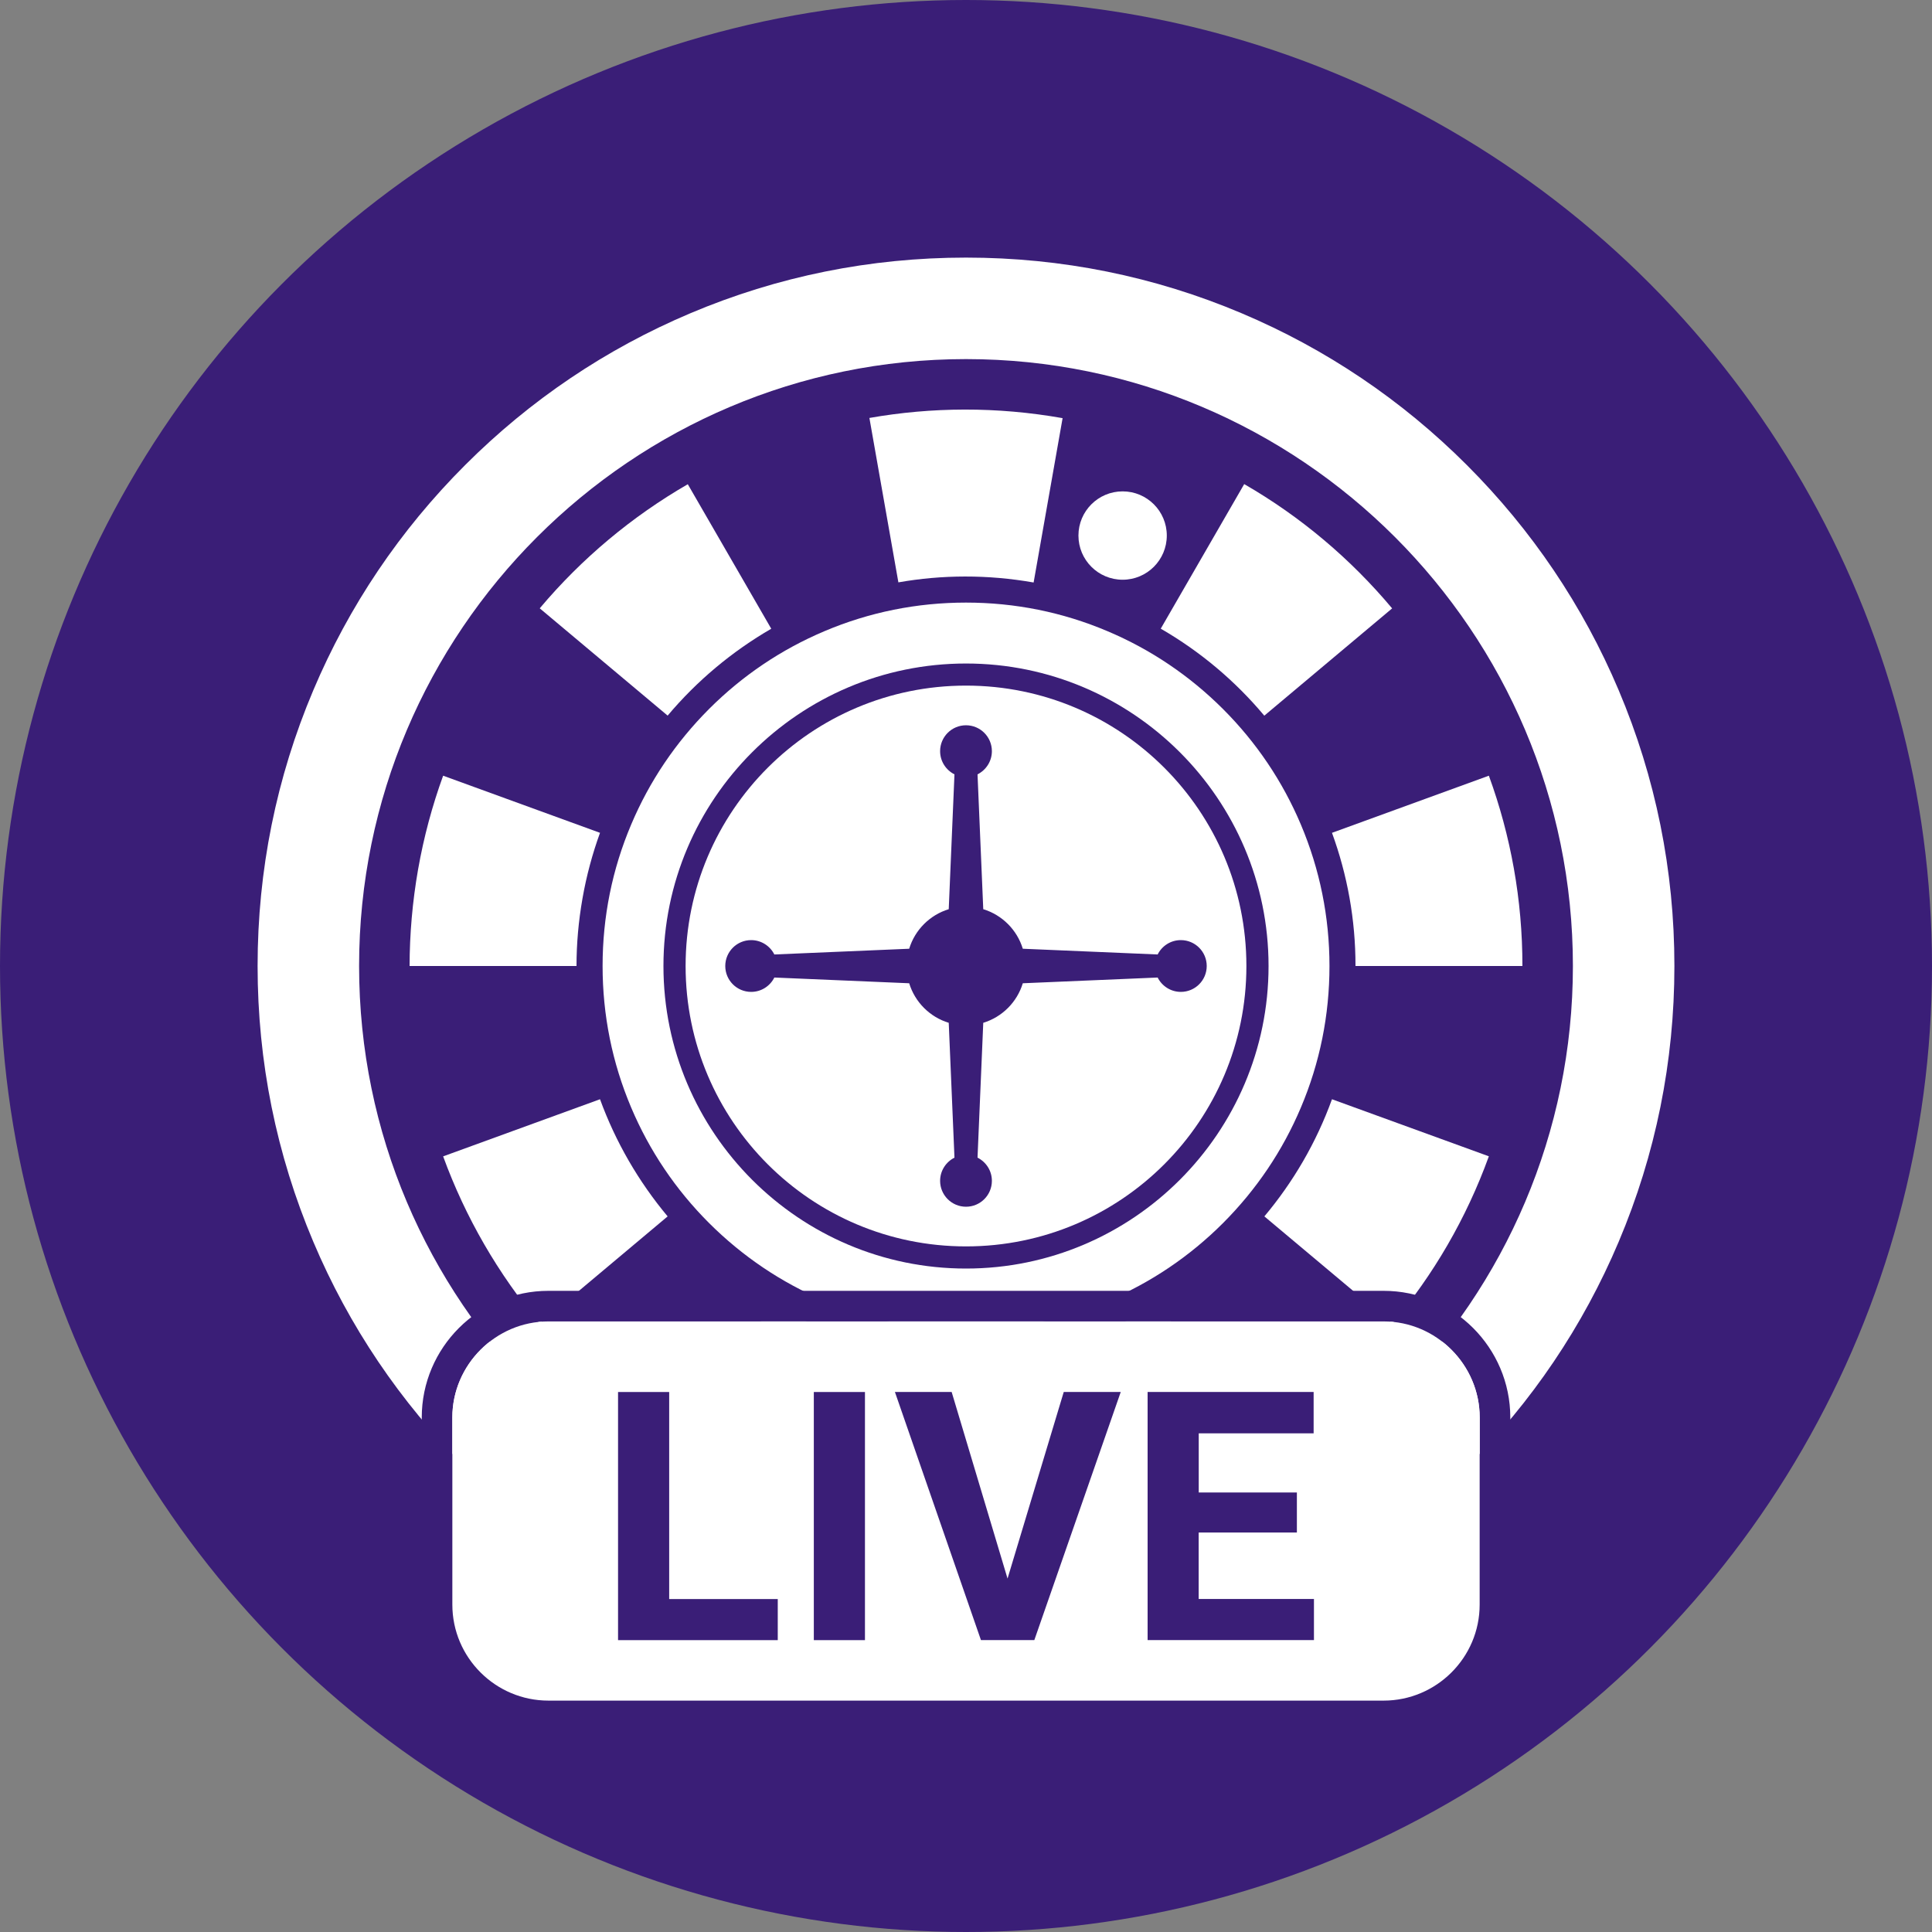
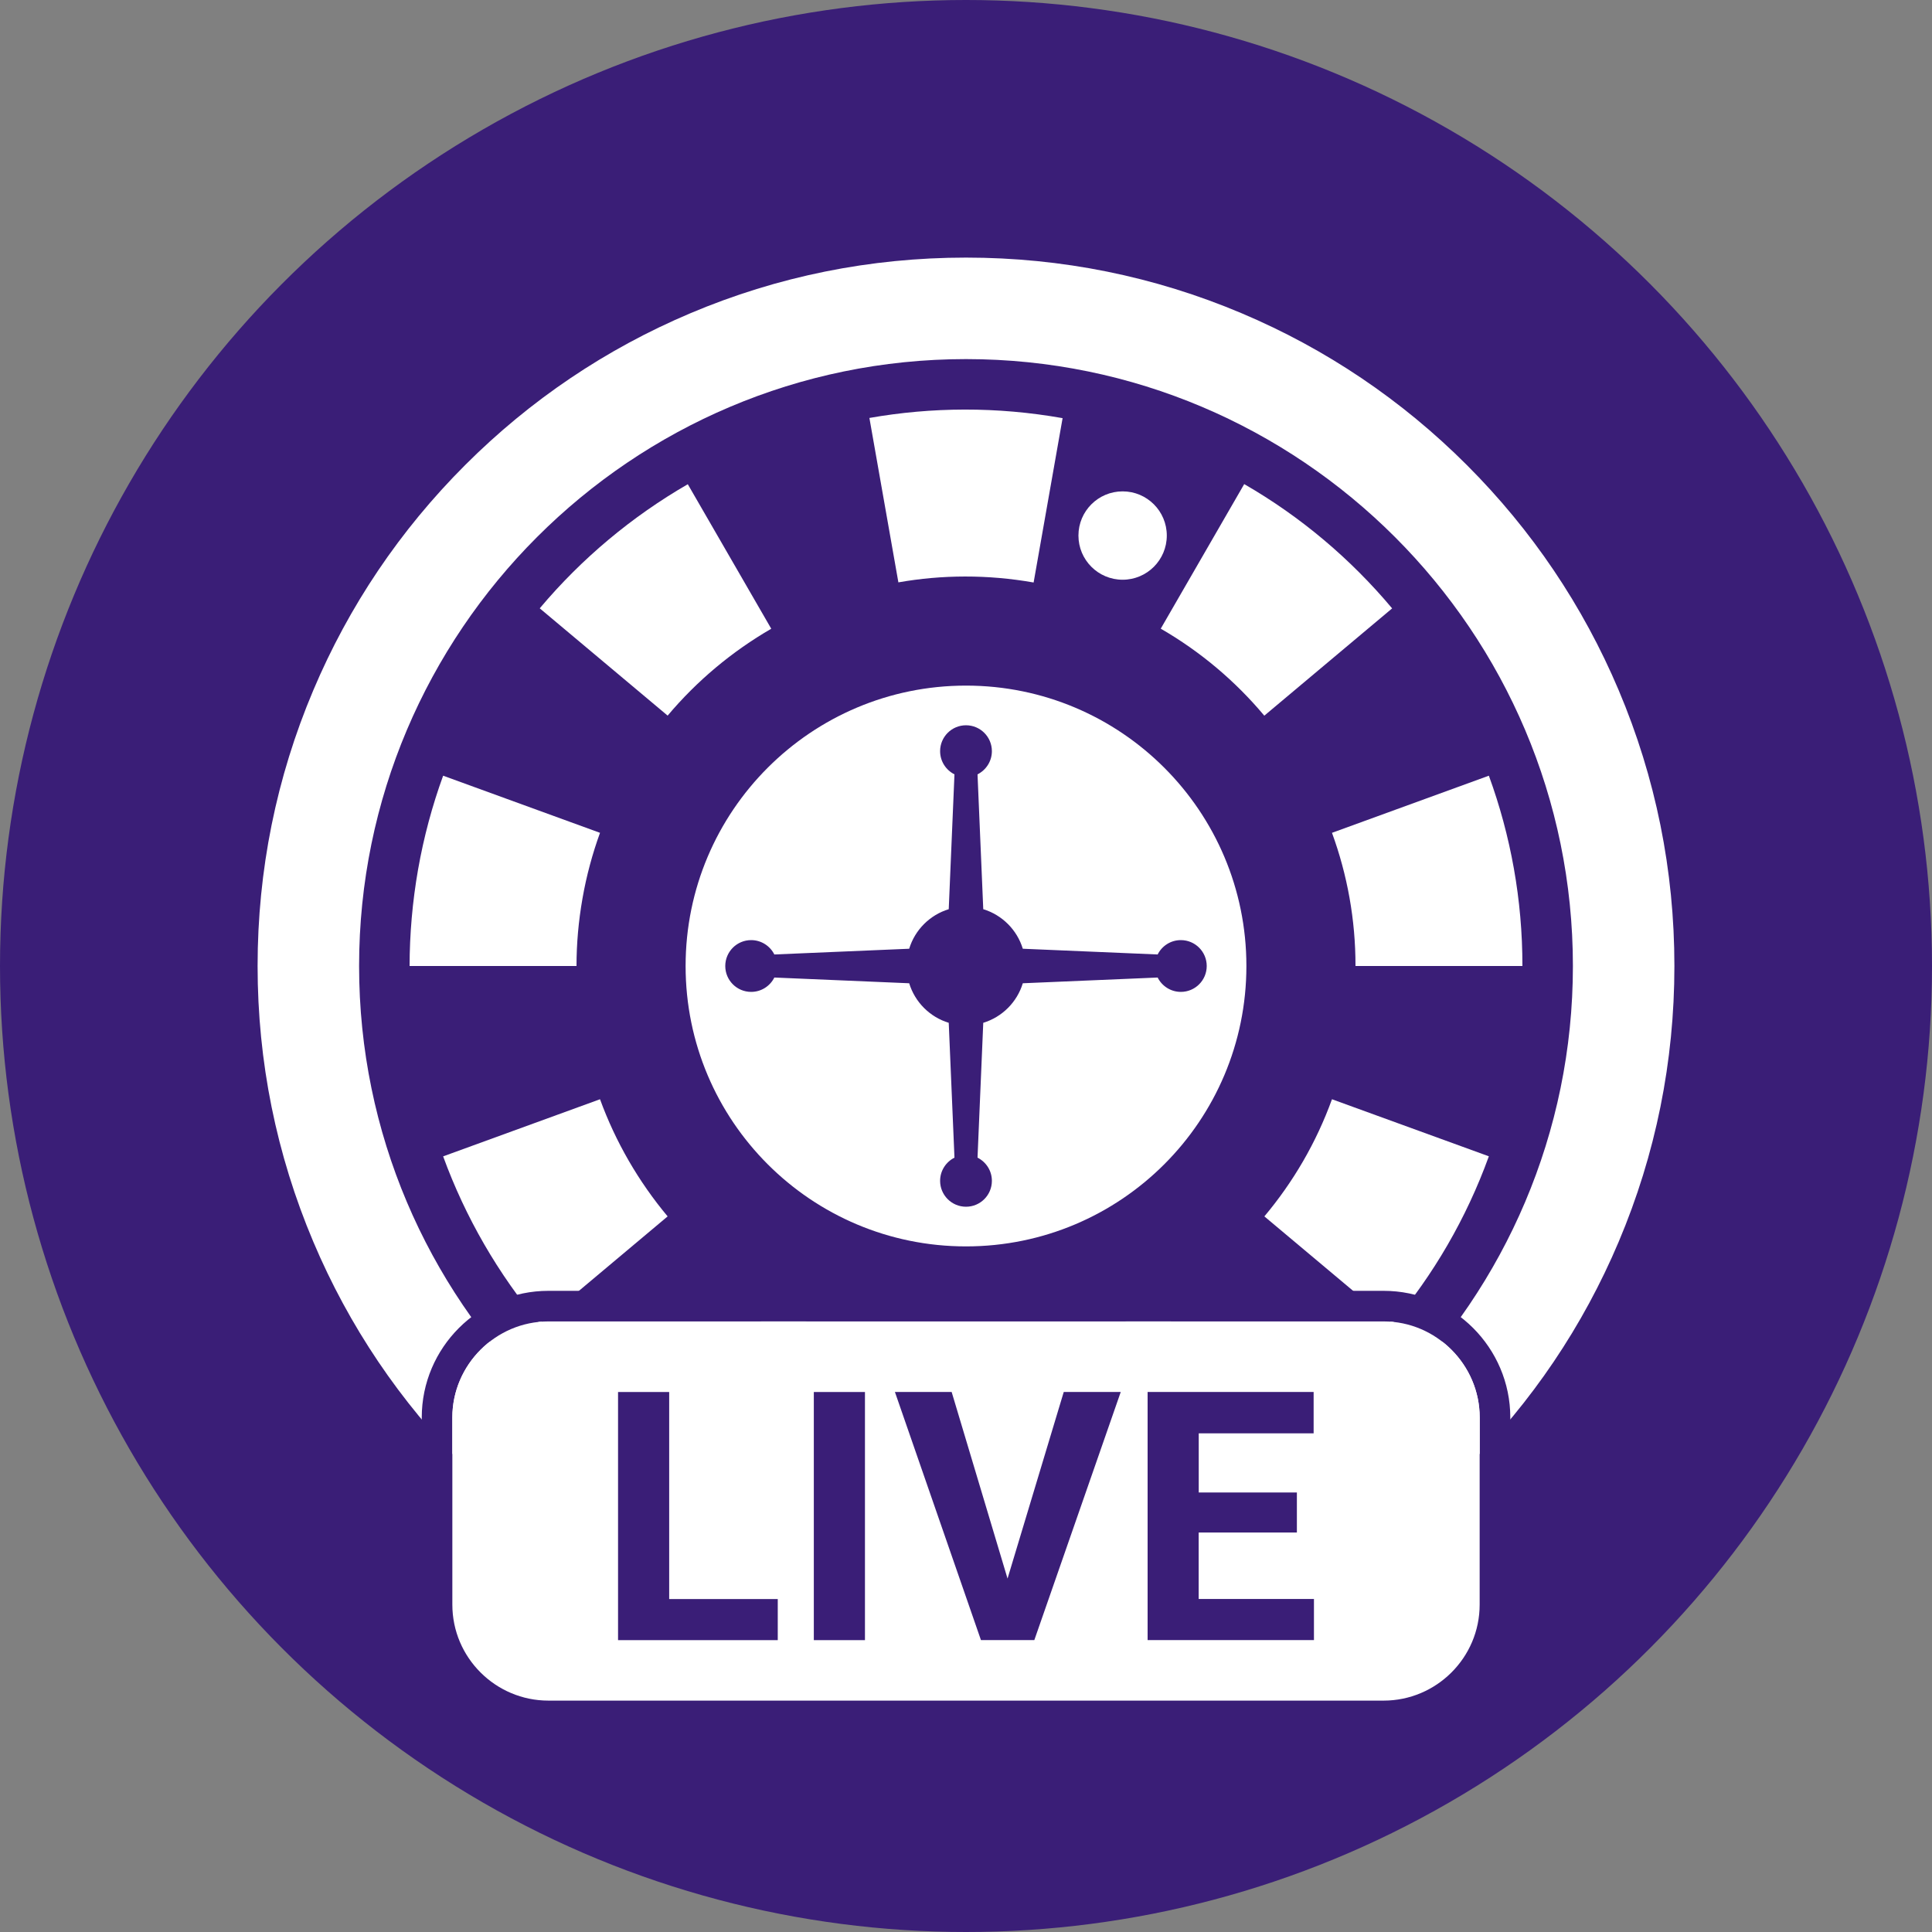
<svg xmlns="http://www.w3.org/2000/svg" version="1.1" id="Layer_1" x="0px" y="0px" width="30px" height="30px" viewBox="0 0 30 30" style="enable-background:new 0 0 30 30;" xml:space="preserve">
  <rect x="0" y="0" width="30" height="30" fill="#808080" stroke="none" />
  <style type="text/css">
	.st0{fill:#3A1E77;}
	.st1{fill:#FFFFFF;}
</style>
  <g>
    <circle class="st0" cx="15" cy="15" r="15" />
  </g>
  <g>
    <path class="st1" d="M15,26c-1.485,0-2.925-0.291-4.282-0.865c-1.31-0.554-2.486-1.347-3.496-2.357s-1.803-2.186-2.357-3.496   C4.291,17.925,4,16.485,4,15s0.291-2.925,0.865-4.282c0.554-1.31,1.347-2.486,2.357-3.496s2.186-1.803,3.496-2.357   C12.075,4.291,13.515,4,15,4s2.925,0.291,4.282,0.865c1.31,0.554,2.486,1.347,3.496,2.357s1.803,2.186,2.357,3.496   C25.709,12.075,26,13.515,26,15s-0.291,2.925-0.865,4.282c-0.554,1.31-1.347,2.486-2.357,3.496s-2.186,1.803-3.496,2.357   C17.925,25.709,16.485,26,15,26z M15,5.576c-5.197,0-9.424,4.228-9.424,9.424c0,5.197,4.228,9.424,9.424,9.424   s9.424-4.228,9.424-9.424C24.424,9.803,20.197,5.576,15,5.576z" />
-     <path class="st1" d="M15,20.643c-0.762,0-1.501-0.149-2.197-0.444c-0.672-0.284-1.275-0.691-1.794-1.209   c-0.518-0.518-0.925-1.122-1.209-1.794C9.506,16.501,9.357,15.762,9.357,15s0.149-1.501,0.444-2.197   c0.284-0.672,0.691-1.275,1.209-1.794c0.518-0.518,1.122-0.925,1.794-1.209C13.499,9.506,14.238,9.357,15,9.357   s1.501,0.149,2.197,0.444c0.672,0.284,1.275,0.691,1.794,1.209c0.518,0.518,0.925,1.122,1.209,1.794   c0.294,0.696,0.444,1.435,0.444,2.197c0,0.762-0.149,1.501-0.444,2.197c-0.284,0.672-0.691,1.275-1.209,1.794   c-0.518,0.518-1.122,0.925-1.794,1.209C16.501,20.494,15.762,20.643,15,20.643z M15,10.303c-2.59,0-4.698,2.107-4.698,4.697   S12.41,19.698,15,19.698S19.698,17.59,19.698,15S17.59,10.303,15,10.303z" />
    <path class="st1" d="M15,10.646c-2.405,0-4.354,1.949-4.354,4.354s1.949,4.354,4.354,4.354s4.354-1.949,4.354-4.354   S17.405,10.646,15,10.646z M18.336,15.402c-0.157,0-0.294-0.091-0.36-0.223l-2.094,0.089c-0.089,0.293-0.321,0.525-0.614,0.614   l-0.089,2.094c0.132,0.066,0.223,0.202,0.223,0.36c0,0.222-0.18,0.402-0.402,0.402s-0.402-0.18-0.402-0.402   c0-0.157,0.091-0.294,0.223-0.36l-0.089-2.094c-0.293-0.089-0.525-0.321-0.614-0.614l-2.094-0.089   c-0.066,0.132-0.202,0.223-0.36,0.223c-0.222,0-0.402-0.18-0.402-0.402s0.18-0.402,0.402-0.402c0.157,0,0.294,0.091,0.36,0.223   l2.094-0.089c0.089-0.293,0.321-0.525,0.614-0.614l0.089-2.094c-0.132-0.066-0.223-0.202-0.223-0.36   c0-0.222,0.18-0.402,0.402-0.402s0.402,0.18,0.402,0.402c0,0.157-0.091,0.294-0.223,0.36l0.089,2.094   c0.293,0.089,0.525,0.321,0.614,0.614l2.094,0.089c0.066-0.132,0.202-0.223,0.36-0.223c0.222,0,0.402,0.18,0.402,0.402   C18.738,15.222,18.558,15.402,18.336,15.402z" />
    <g>
      <path class="st1" d="M16.05,9.045l0.45-2.552l0,0c-1.022-0.181-2.034-0.173-3-0.003l0.45,2.553    C14.626,8.924,15.334,8.919,16.05,9.045z" />
      <path class="st1" d="M11.976,9.763L10.68,7.519C9.811,8.021,9.031,8.673,8.381,9.446l1.986,1.666    C10.822,10.571,11.368,10.115,11.976,9.763z" />
      <path class="st1" d="M19.632,11.113l1.985-1.666c-0.641-0.765-1.416-1.422-2.297-1.93l-1.296,2.245    C18.641,10.118,19.183,10.577,19.632,11.113z" />
      <path class="st1" d="M21.048,15h2.592c0.001-1.027-0.181-2.024-0.521-2.955l-2.436,0.887C20.921,13.583,21.049,14.281,21.048,15z" />
      <path class="st1" d="M16.05,20.957l0.45,2.553c1.002-0.177,1.955-0.529,2.819-1.028l-1.296-2.244    C17.419,20.587,16.752,20.833,16.05,20.957z" />
      <path class="st1" d="M9.045,13.95c0.062-0.353,0.154-0.693,0.272-1.018l-2.436-0.887c-0.169,0.465-0.3,0.951-0.389,1.455    C6.404,14.004,6.361,14.505,6.36,15h2.592C8.952,14.654,8.983,14.303,9.045,13.95z" />
      <path class="st1" d="M20.683,17.069c-0.245,0.676-0.604,1.288-1.05,1.819l1.986,1.666c0.638-0.758,1.15-1.633,1.5-2.599    L20.683,17.069z" />
-       <path class="st1" d="M11.976,20.238l-1.296,2.245c0.85,0.491,1.798,0.844,2.82,1.024l0,0l0.45-2.552    C13.234,20.829,12.57,20.582,11.976,20.238z" />
+       <path class="st1" d="M11.976,20.238l-1.296,2.245c0.85,0.491,1.798,0.844,2.82,1.024l0,0l0.45-2.552    C13.234,20.829,12.57,20.582,11.976,20.238" />
      <path class="st1" d="M9.317,17.069l-2.436,0.887c0.346,0.949,0.856,1.828,1.501,2.598l1.985-1.666    C9.916,18.348,9.559,17.733,9.317,17.069z" />
    </g>
    <path class="st1" d="M18.118,8.316c0,0.379-0.307,0.686-0.686,0.686c-0.379,0-0.686-0.307-0.686-0.686   c0-0.379,0.307-0.686,0.686-0.686S18.118,7.937,18.118,8.316z" />
  </g>
  <g>
    <g>
      <path class="st0" d="M21.485,20.044H8.515c-1.082,0-1.966,0.883-1.966,1.966v2.906c0,1.082,0.883,1.966,1.966,1.966h12.971    c1.082,0,1.966-0.883,1.966-1.966V22.01C23.451,20.927,22.568,20.044,21.485,20.044z M22.976,24.915    c0,0.826-0.674,1.491-1.491,1.491H8.515c-0.817,0-1.491-0.665-1.491-1.491V22.01c0-0.817,0.674-1.491,1.491-1.491h12.971    c0.817,0,1.491,0.674,1.491,1.491V24.915z" />
      <path class="st1" d="M22.976,22.01v2.906c0,0.826-0.674,1.491-1.491,1.491H8.515c-0.817,0-1.491-0.665-1.491-1.491V22.01    c0-0.817,0.674-1.491,1.491-1.491h12.971C22.302,20.519,22.976,21.193,22.976,22.01z" />
    </g>
    <g>
      <path class="st0" d="M10.391,24.83h1.686v0.638h-2.48v-3.853h0.794V24.83z" />
      <path class="st0" d="M13.431,25.468h-0.794v-3.853h0.794V25.468z" />
      <path class="st0" d="M15.645,24.512l0.873-2.898h0.885l-1.342,3.853h-0.829l-1.336-3.853h0.881L15.645,24.512z" />
      <path class="st0" d="M20.137,23.797h-1.524v1.032h1.79v0.638h-2.583v-3.853h2.578v0.643h-1.784v0.918h1.524V23.797z" />
    </g>
  </g>
</svg>